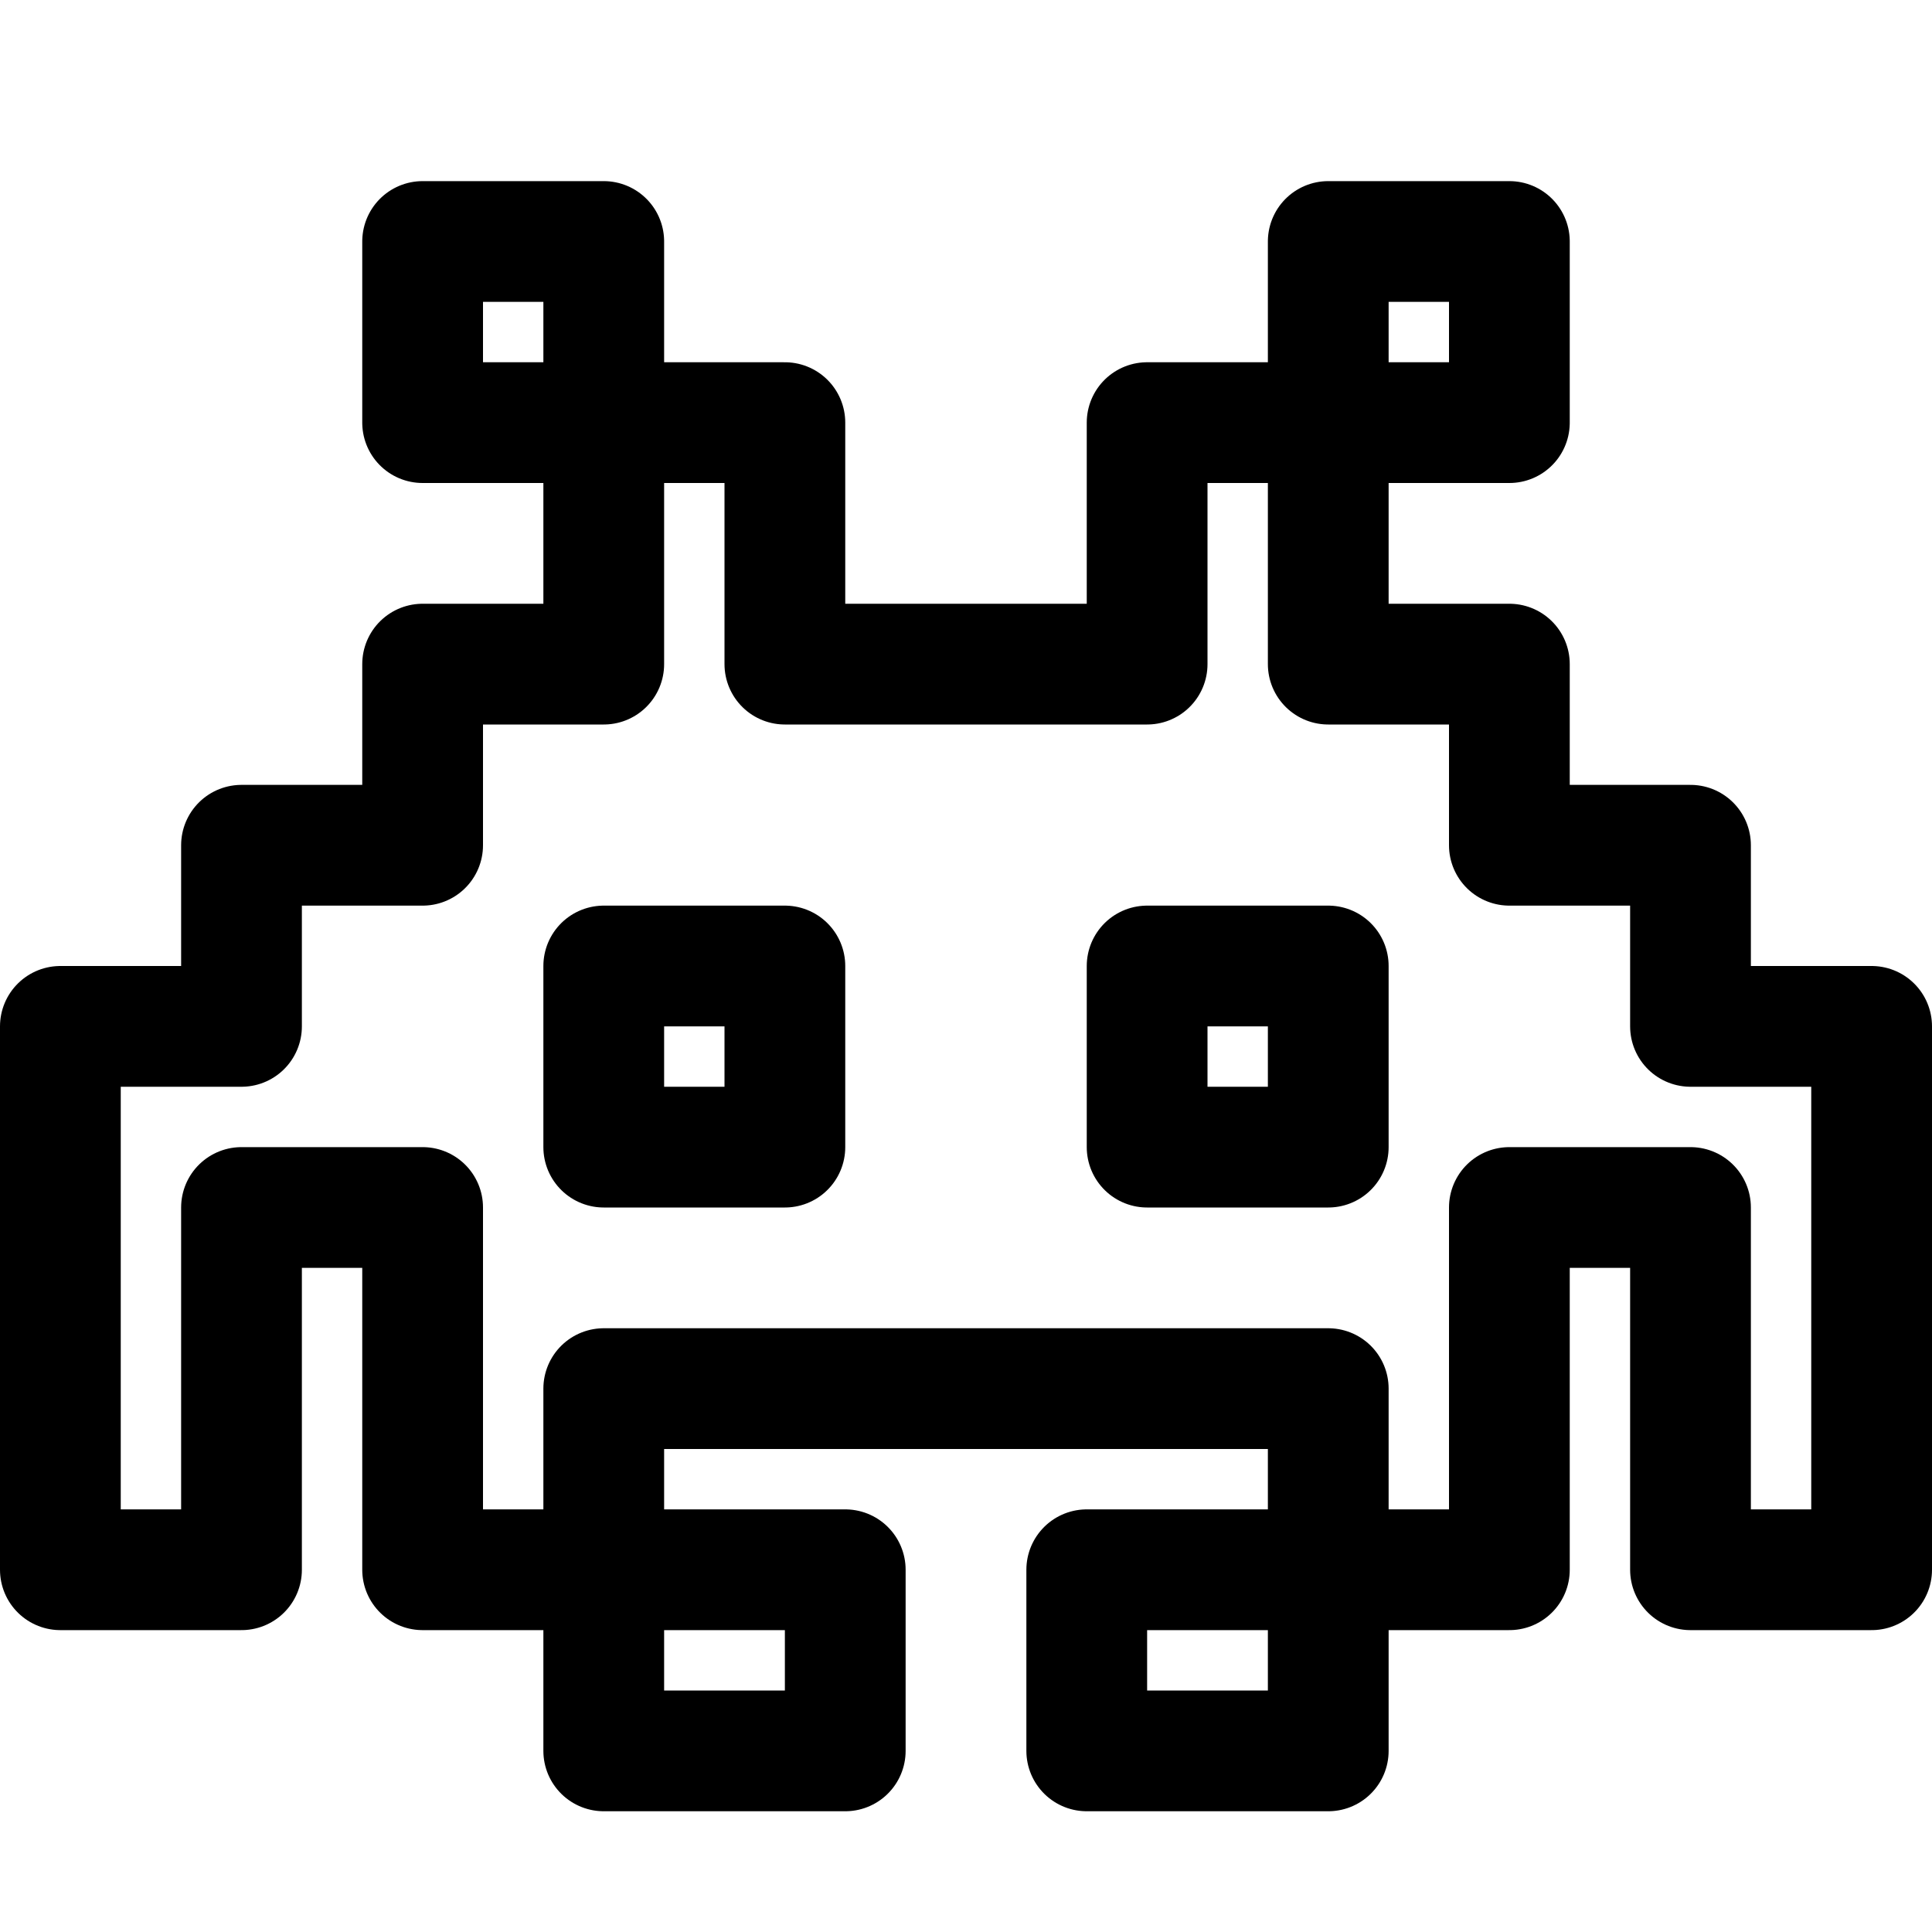
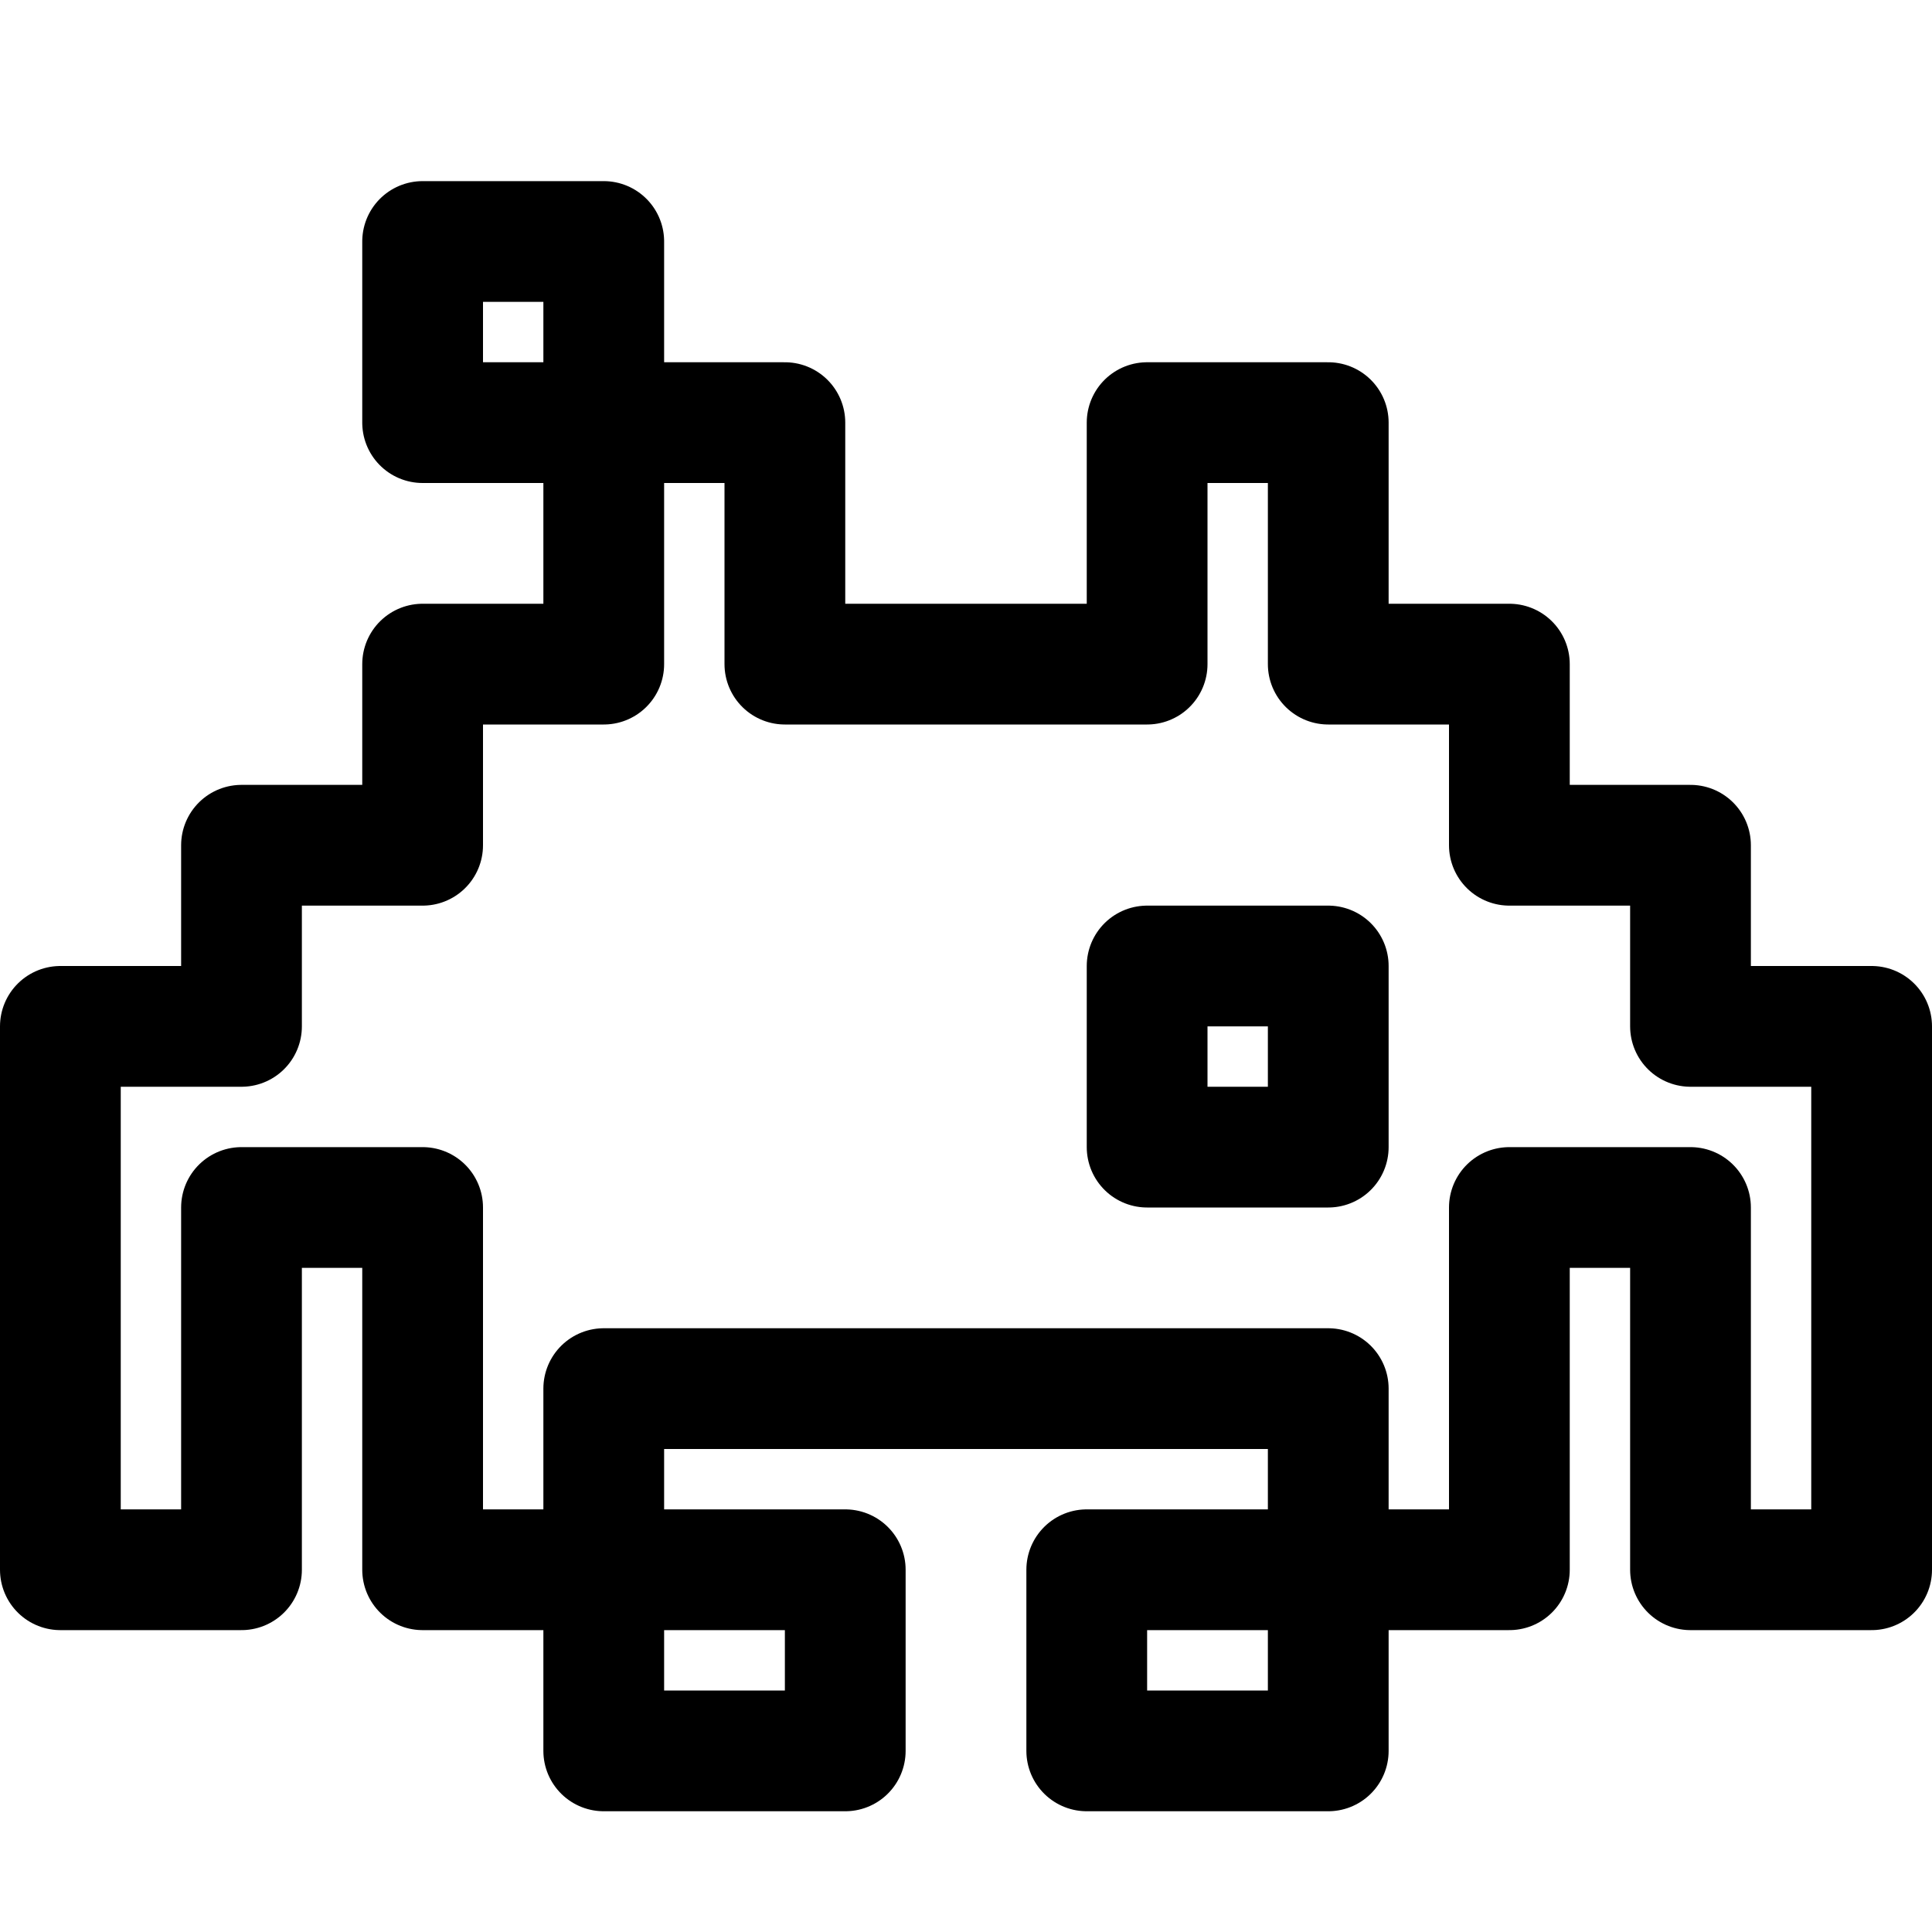
<svg xmlns="http://www.w3.org/2000/svg" version="1.1" id="Icons" viewBox="0 0 32 32" xml:space="preserve">
  <style type="text/css">
	.st0{fill:none;stroke:#000000;stroke-width:2;stroke-linecap:round;stroke-linejoin:round;stroke-miterlimit:10;}
</style>
  <rect x="10" y="26" class="st0" width="4" height="3" />
  <rect x="7" y="4" transform="matrix(6.123234e-17 -1 1 6.123234e-17 3 14)" class="st0" width="3" height="3" />
-   <rect x="22" y="4" transform="matrix(6.123234e-17 -1 1 6.123234e-17 18 29)" class="st0" width="3" height="3" />
  <rect x="18" y="26" class="st0" width="4" height="3" />
  <polygon class="st0" points="28,17 28,14 25,14 25,11 22,11 22,7 19,7 19,11 13,11 13,7 10,7 10,11 7,11 7,14 4,14 4,17 1,17 1,20   1,26 4,26 4,20 7,20 7,26 10,26 10,23 11,23 21,23 22,23 22,26 25,26 25,20 28,20 28,26 31,26 31,20 31,17 " />
-   <rect x="10" y="16" class="st0" width="3" height="3" />
  <rect x="19" y="16" class="st0" width="3" height="3" />
</svg>